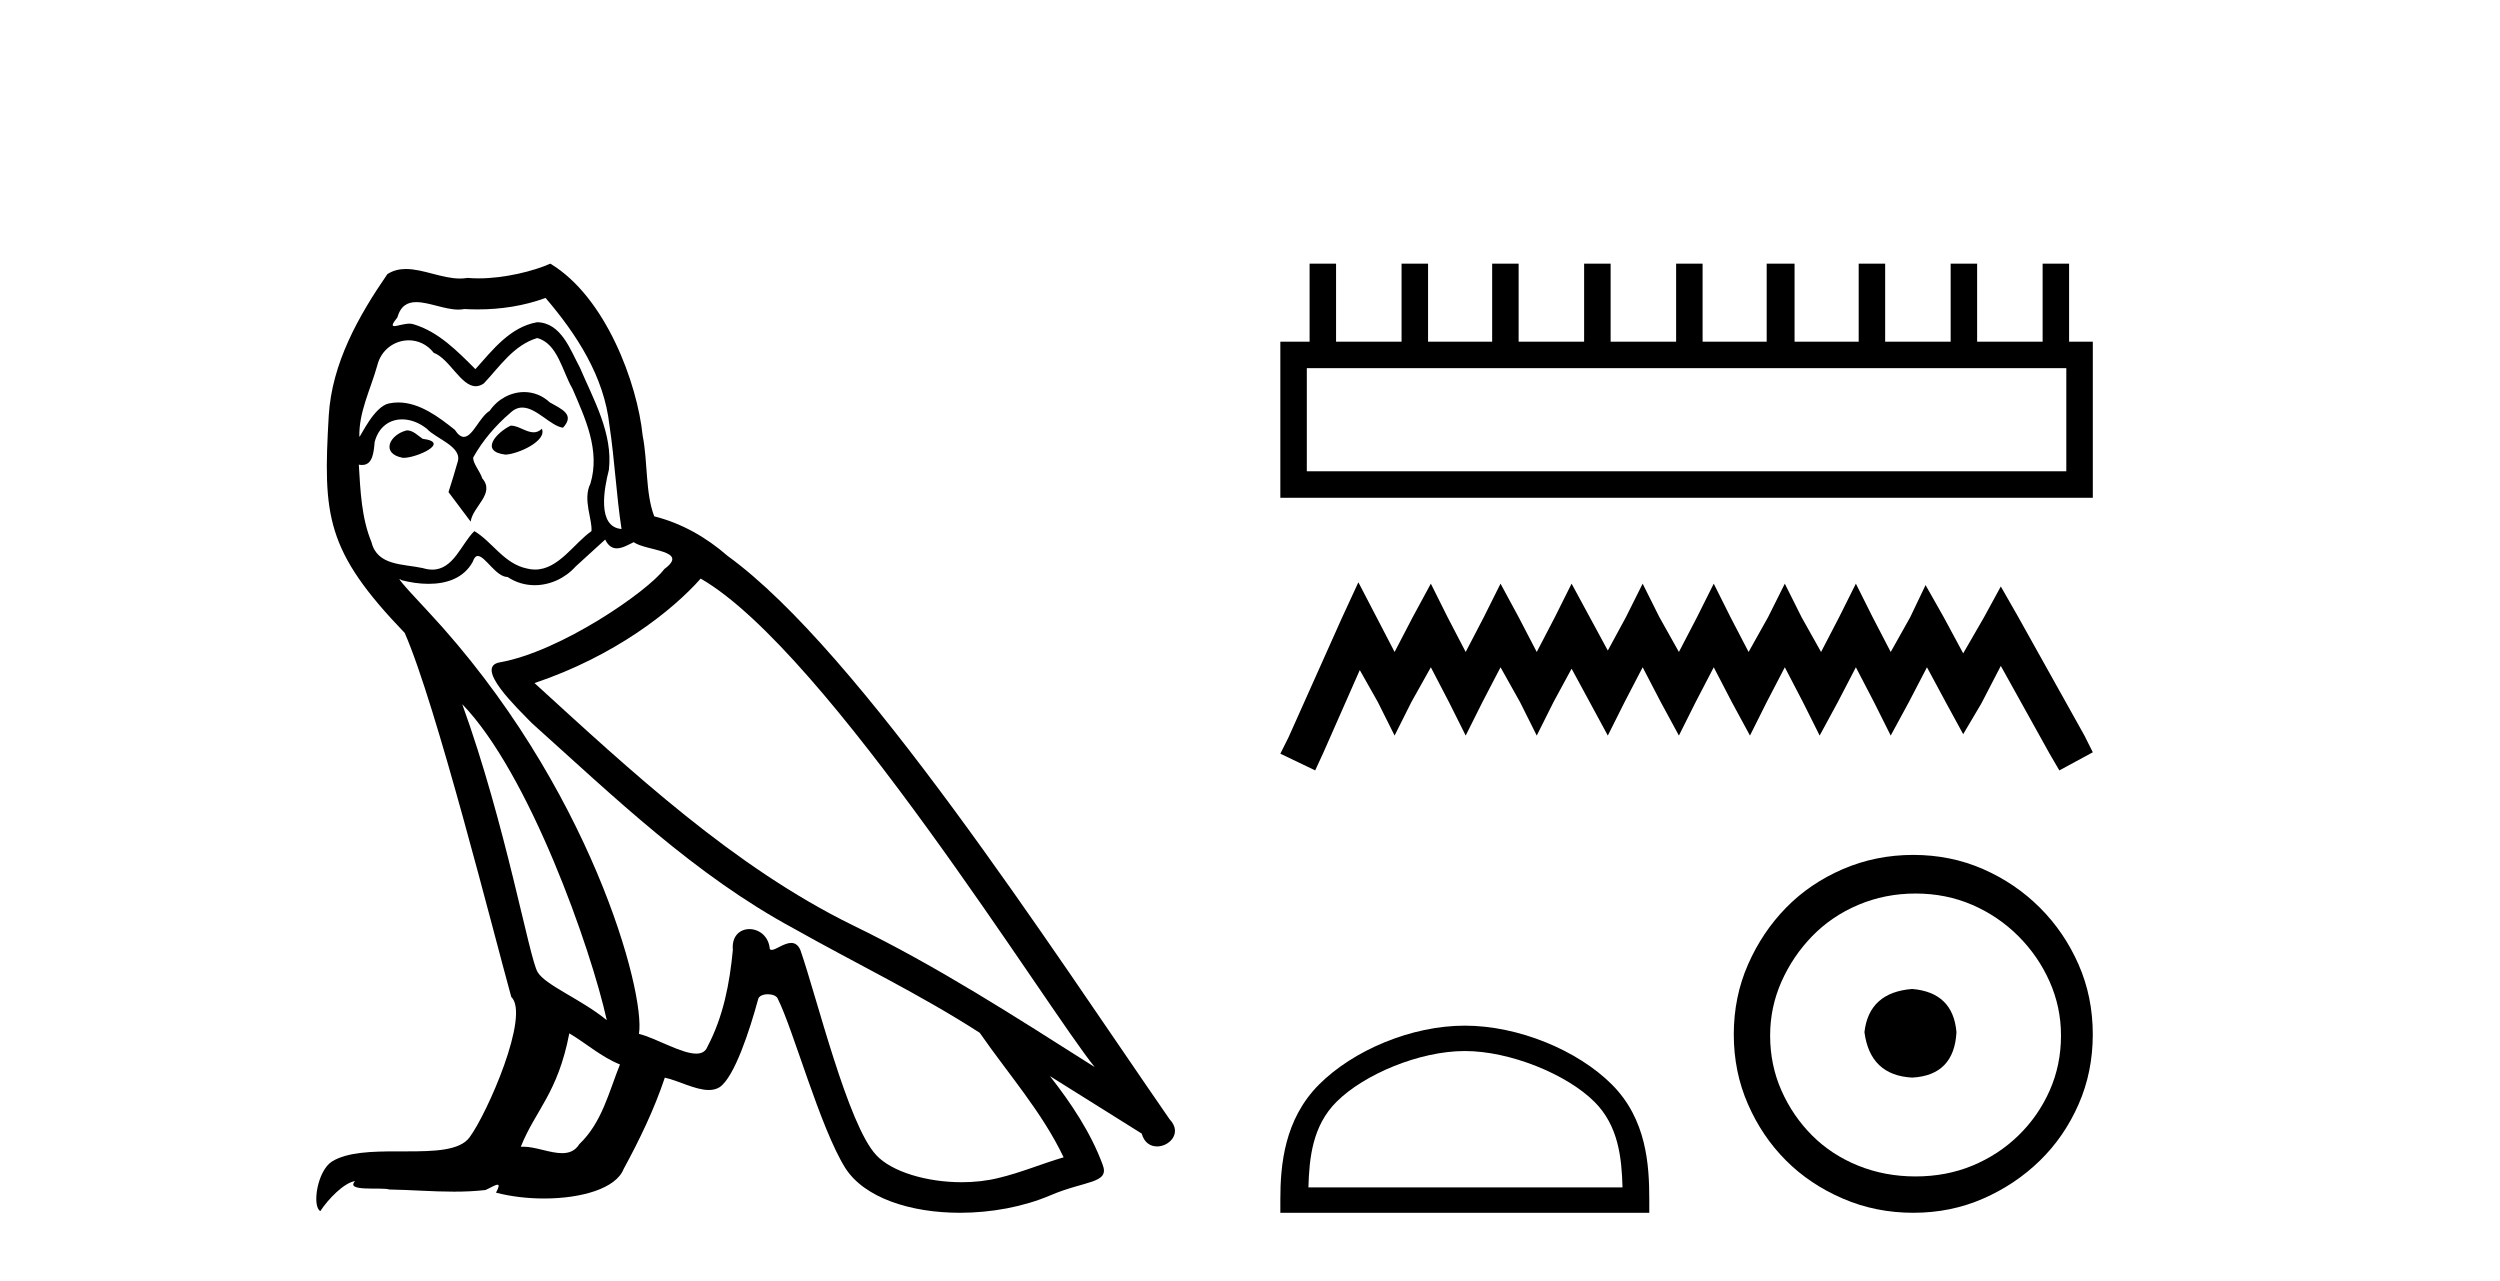
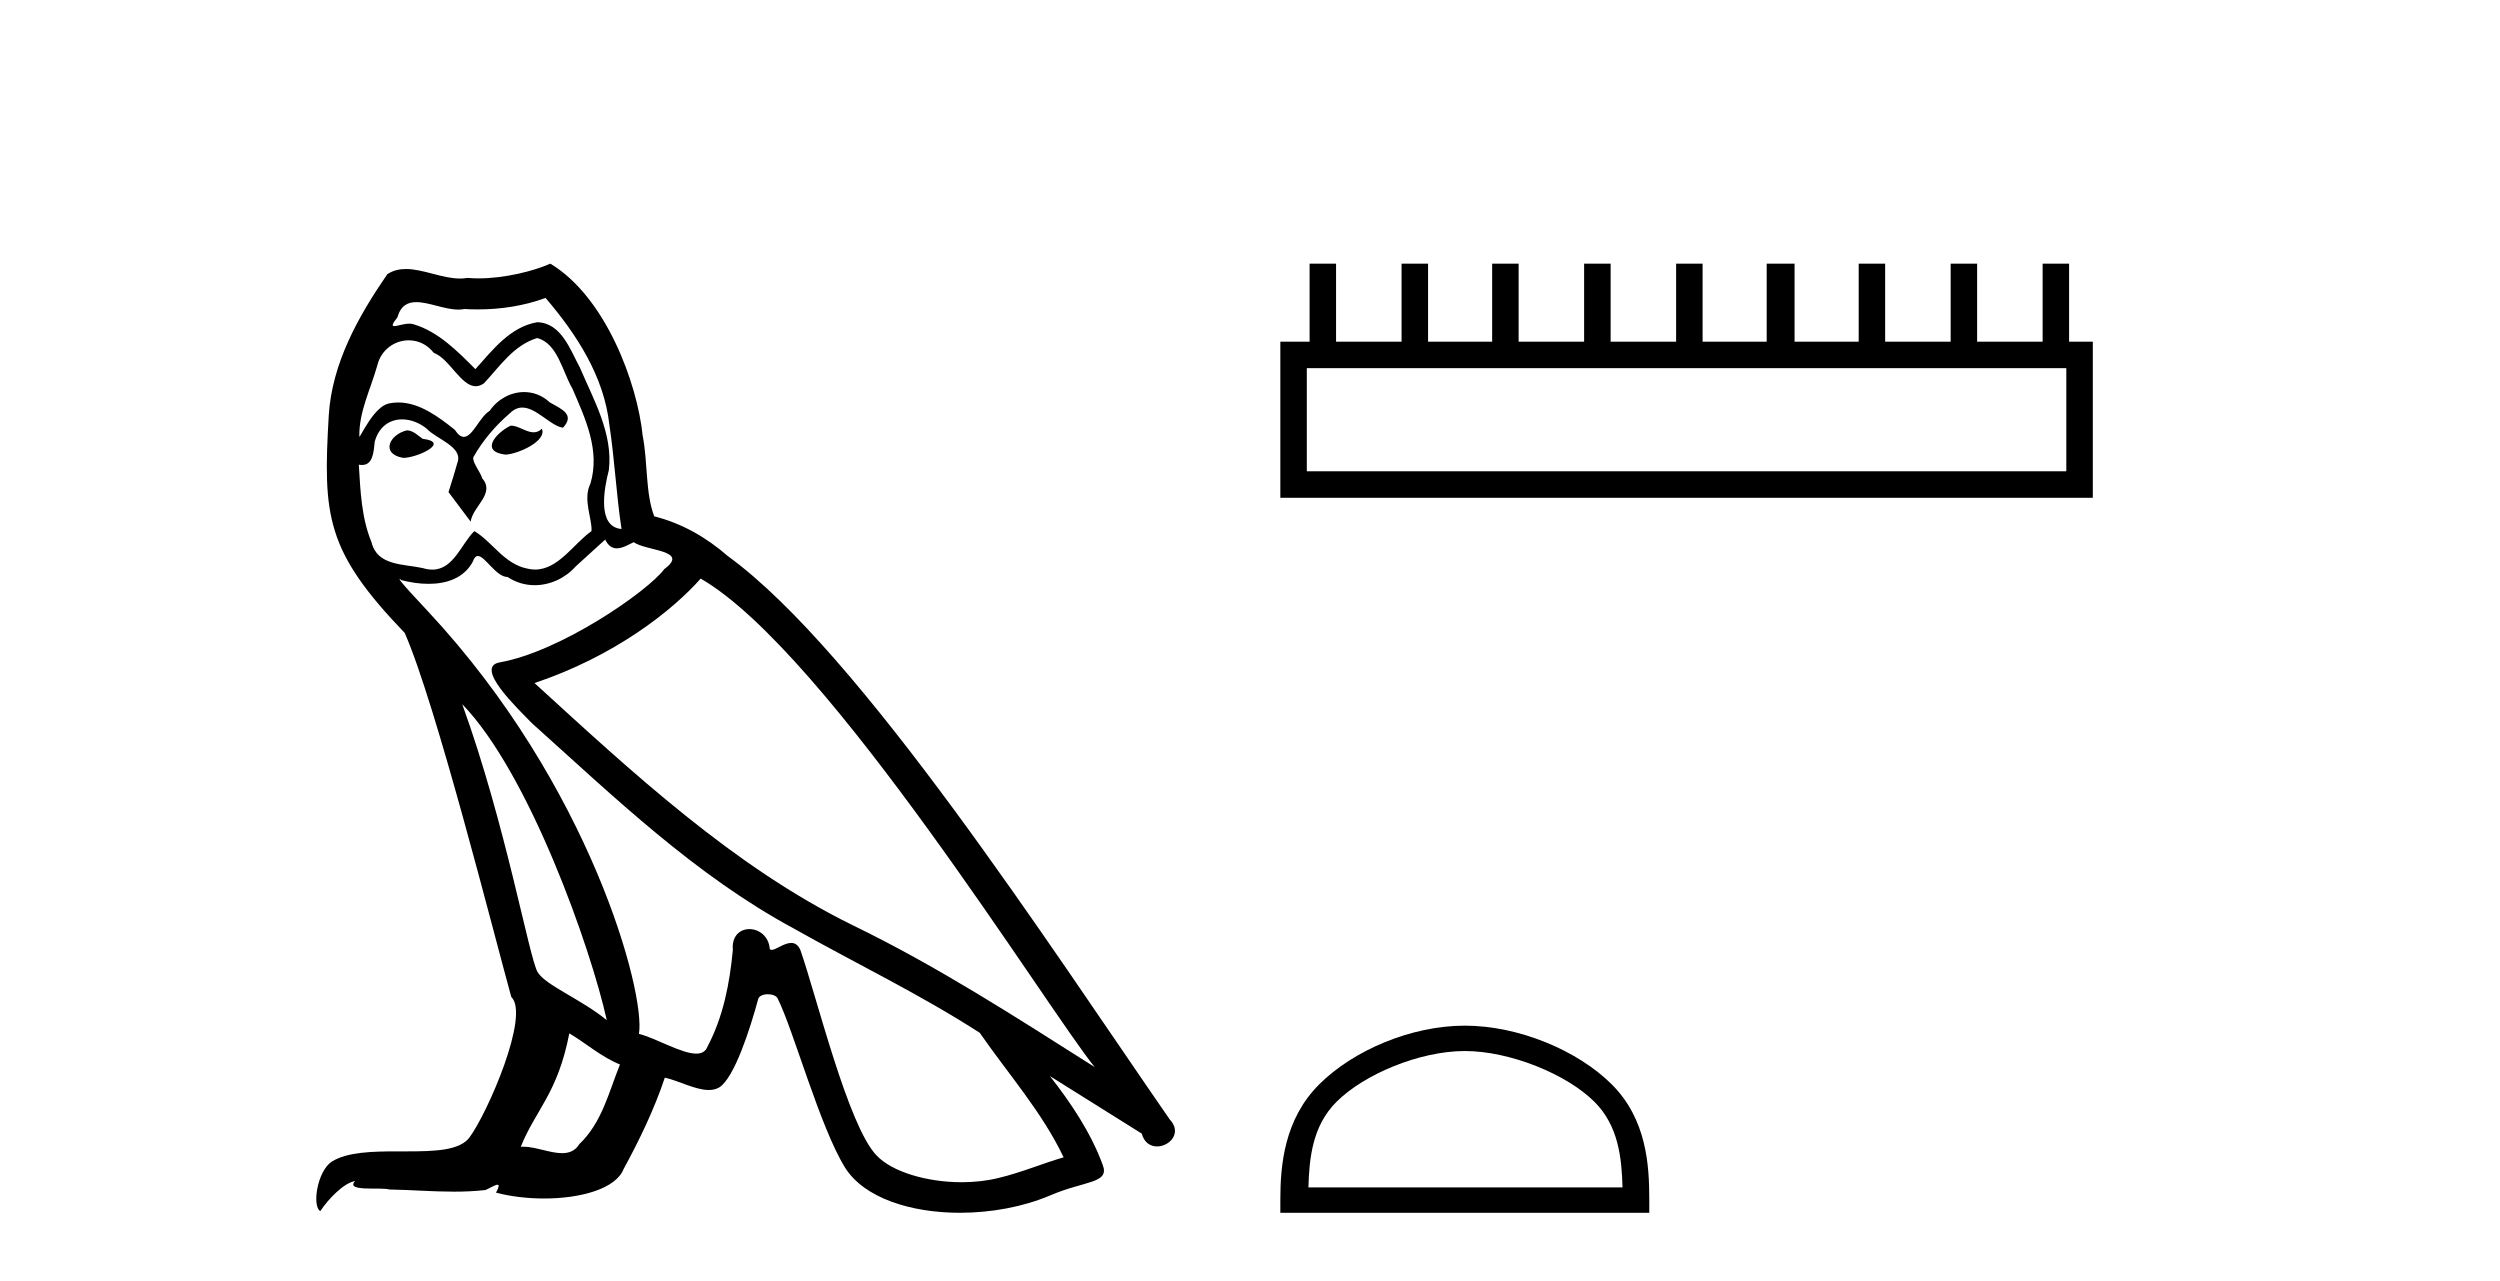
<svg xmlns="http://www.w3.org/2000/svg" width="80.0" height="41.0">
  <path d="M 16.344 13.619 C 15.888 13.839 15.331 14.447 16.175 14.548 C 16.581 14.531 17.509 14.109 17.34 13.721 L 17.34 13.721 C 17.253 13.804 17.164 13.834 17.074 13.834 C 16.835 13.834 16.59 13.619 16.344 13.619 ZM 13.019 13.771 C 12.461 13.906 12.174 14.514 12.884 14.649 C 12.895 14.65 12.907 14.651 12.921 14.651 C 13.329 14.651 14.441 14.156 13.525 14.042 C 13.373 13.94 13.221 13.771 13.019 13.771 ZM 17.458 9.534 C 18.454 10.699 19.332 12.049 19.501 13.603 C 19.67 14.717 19.721 15.831 19.889 16.928 C 19.096 16.861 19.332 15.628 19.484 15.038 C 19.619 13.873 18.995 12.792 18.556 11.762 C 18.252 11.205 17.965 10.328 17.188 10.311 C 16.327 10.463 15.77 11.189 15.213 11.813 C 14.639 11.239 14.031 10.615 13.238 10.378 C 13.197 10.363 13.15 10.357 13.101 10.357 C 12.923 10.357 12.715 10.435 12.619 10.435 C 12.536 10.435 12.538 10.377 12.715 10.159 C 12.822 9.78 13.045 9.668 13.32 9.668 C 13.722 9.668 14.236 9.907 14.669 9.907 C 14.734 9.907 14.798 9.901 14.859 9.889 C 15.001 9.897 15.144 9.901 15.287 9.901 C 16.025 9.901 16.765 9.789 17.458 9.534 ZM 17.188 10.817 C 17.847 10.986 17.999 11.898 18.319 12.438 C 18.725 13.383 19.214 14.413 18.893 15.476 C 18.64 15.983 18.961 16.624 18.927 16.996 C 18.364 17.391 17.87 18.226 17.122 18.226 C 17.041 18.226 16.956 18.216 16.868 18.194 C 16.125 18.042 15.753 17.333 15.179 16.996 C 14.764 17.397 14.518 18.228 13.834 18.228 C 13.74 18.228 13.637 18.212 13.525 18.178 C 12.9 18.042 12.073 18.11 11.888 17.35 C 11.567 16.574 11.533 15.713 11.482 14.869 L 11.482 14.869 C 11.52 14.876 11.554 14.879 11.585 14.879 C 11.927 14.879 11.958 14.483 11.989 14.143 C 12.12 13.649 12.474 13.42 12.867 13.42 C 13.132 13.42 13.415 13.524 13.66 13.721 C 13.947 14.042 14.825 14.295 14.639 14.801 C 14.555 15.105 14.454 15.426 14.352 15.747 L 15.061 16.692 C 15.129 16.202 15.855 15.797 15.433 15.308 C 15.365 15.088 15.112 14.801 15.146 14.632 C 15.45 14.092 15.855 13.619 16.327 13.214 C 16.455 13.09 16.585 13.042 16.714 13.042 C 17.167 13.042 17.622 13.635 18.016 13.687 C 18.404 13.265 17.982 13.096 17.594 12.877 C 17.353 12.65 17.062 12.546 16.772 12.546 C 16.35 12.546 15.929 12.766 15.669 13.147 C 15.348 13.339 15.125 13.98 14.844 13.98 C 14.755 13.98 14.66 13.917 14.555 13.755 C 14.04 13.342 13.422 12.879 12.746 12.879 C 12.647 12.879 12.546 12.889 12.445 12.91 C 11.967 13.009 11.538 13.976 11.501 13.976 C 11.5 13.976 11.5 13.975 11.499 13.974 C 11.482 13.181 11.854 12.472 12.073 11.695 C 12.196 11.185 12.633 10.89 13.079 10.89 C 13.371 10.89 13.666 11.016 13.88 11.29 C 14.382 11.476 14.75 12.359 15.223 12.359 C 15.306 12.359 15.392 12.332 15.483 12.269 C 16.007 11.712 16.429 11.053 17.188 10.817 ZM 14.791 22.533 C 16.935 24.744 18.91 30.349 19.417 32.645 C 18.59 31.97 17.458 31.531 17.205 31.109 C 16.935 30.67 16.192 26.399 14.791 22.533 ZM 22.422 18.515 C 26.473 20.845 33.53 32.307 35.032 34.148 C 32.5 32.544 30.001 30.923 27.284 29.606 C 23.468 27.733 20.21 24.694 17.104 21.858 C 19.67 20.997 21.51 19.545 22.422 18.515 ZM 18.218 33.067 C 18.758 33.388 19.248 33.827 19.839 34.063 C 19.484 34.941 19.265 35.92 18.539 36.612 C 18.403 36.832 18.208 36.901 17.986 36.901 C 17.602 36.901 17.135 36.694 16.745 36.694 C 16.718 36.694 16.691 36.695 16.665 36.697 C 17.138 35.515 17.847 34.992 18.218 33.067 ZM 19.366 17.266 C 19.468 17.478 19.599 17.547 19.737 17.547 C 19.919 17.547 20.115 17.427 20.278 17.35 C 20.683 17.637 22.084 17.604 21.257 18.211 C 20.733 18.92 17.937 20.854 15.994 21.195 C 15.155 21.342 16.564 22.668 17.02 23.141 C 19.653 25.504 22.236 28.003 25.393 29.708 C 27.368 30.822 29.444 31.818 31.352 33.05 C 32.264 34.367 33.344 35.582 34.036 37.034 C 33.344 37.237 32.669 37.524 31.96 37.693 C 31.586 37.787 31.18 37.831 30.774 37.831 C 29.659 37.831 28.538 37.499 28.043 36.967 C 27.132 36.005 26.136 31.902 25.612 30.4 C 25.538 30.231 25.432 30.174 25.318 30.174 C 25.09 30.174 24.825 30.397 24.695 30.397 C 24.668 30.397 24.647 30.388 24.633 30.366 C 24.599 29.95 24.28 29.731 23.981 29.731 C 23.685 29.731 23.409 29.946 23.451 30.4 C 23.35 31.463 23.148 32.527 22.641 33.489 C 22.579 33.653 22.449 33.716 22.279 33.716 C 21.799 33.716 20.994 33.221 20.446 33.084 C 20.666 31.784 18.893 25.133 13.694 19.562 C 13.512 19.365 12.72 18.53 12.789 18.53 C 12.797 18.53 12.817 18.541 12.85 18.566 C 13.116 18.635 13.416 18.683 13.712 18.683 C 14.282 18.683 14.84 18.508 15.129 17.975 C 15.173 17.843 15.228 17.792 15.292 17.792 C 15.523 17.792 15.873 18.464 16.243 18.464 C 16.511 18.643 16.811 18.726 17.11 18.726 C 17.6 18.726 18.085 18.504 18.421 18.127 C 18.741 17.84 19.045 17.553 19.366 17.266 ZM 17.61 8.437 C 17.08 8.673 16.151 8.908 15.317 8.908 C 15.195 8.908 15.076 8.903 14.96 8.893 C 14.881 8.907 14.801 8.913 14.719 8.913 C 14.151 8.913 13.539 8.608 12.99 8.608 C 12.78 8.608 12.58 8.652 12.394 8.774 C 11.465 10.125 10.621 11.627 10.52 13.299 C 10.334 16.506 10.419 17.62 12.951 20.254 C 13.947 22.516 15.804 29.893 16.361 31.902 C 16.969 32.476 15.601 35.616 15.027 36.393 C 14.715 36.823 13.892 36.844 13.008 36.844 C 12.912 36.844 12.815 36.844 12.718 36.844 C 11.923 36.844 11.118 36.861 10.621 37.169 C 10.149 37.473 9.98 38.604 10.25 38.756 C 10.503 38.368 11.01 37.845 11.364 37.794 L 11.364 37.794 C 11.027 38.148 12.208 37.98 12.461 38.064 C 13.144 38.075 13.835 38.133 14.528 38.133 C 14.863 38.133 15.198 38.119 15.534 38.081 C 15.686 38.014 15.849 37.911 15.92 37.911 C 15.975 37.911 15.975 37.973 15.872 38.165 C 16.349 38.29 16.886 38.352 17.411 38.352 C 18.592 38.352 19.711 38.037 19.957 37.406 C 20.463 36.477 20.936 35.498 21.274 34.485 C 21.705 34.577 22.247 34.88 22.681 34.88 C 22.808 34.88 22.926 34.854 23.029 34.789 C 23.502 34.468 23.992 32.966 24.262 31.97 C 24.288 31.866 24.428 31.816 24.57 31.816 C 24.707 31.816 24.845 31.862 24.886 31.953 C 25.393 32.966 26.237 36.072 27.047 37.372 C 27.658 38.335 29.141 38.809 30.717 38.809 C 31.71 38.809 32.74 38.622 33.614 38.25 C 34.711 37.777 35.522 37.878 35.285 37.271 C 34.914 36.258 34.273 35.295 33.597 34.435 L 33.597 34.435 C 34.576 35.042 35.556 35.667 36.535 36.275 C 36.615 36.569 36.818 36.686 37.026 36.686 C 37.425 36.686 37.841 36.252 37.429 35.819 C 33.597 30.282 27.503 20.845 23.283 17.789 C 22.607 17.198 21.814 16.743 20.936 16.523 C 20.649 15.78 20.733 14.784 20.565 13.94 C 20.396 12.269 19.383 9.5 17.61 8.437 Z" style="fill:#000000;stroke:none" />
  <path d="M 66.122 11.781 L 66.122 15.081 L 41.818 15.081 L 41.818 11.781 ZM 41.907 8.437 L 41.907 10.934 L 40.971 10.934 L 40.971 15.929 L 66.97 15.929 L 66.97 10.934 L 66.211 10.934 L 66.211 8.437 L 65.364 8.437 L 65.364 10.934 L 63.268 10.934 L 63.268 8.437 L 62.421 8.437 L 62.421 10.934 L 60.325 10.934 L 60.325 8.437 L 59.478 8.437 L 59.478 10.934 L 57.426 10.934 L 57.426 8.437 L 56.534 8.437 L 56.534 10.934 L 54.483 10.934 L 54.483 8.437 L 53.636 8.437 L 53.636 10.934 L 51.54 10.934 L 51.54 8.437 L 50.692 8.437 L 50.692 10.934 L 48.596 10.934 L 48.596 8.437 L 47.749 8.437 L 47.749 10.934 L 45.698 10.934 L 45.698 8.437 L 44.85 8.437 L 44.85 10.934 L 42.754 10.934 L 42.754 8.437 Z" style="fill:#000000;stroke:none" />
-   <path d="M 43.468 18.633 L 42.933 19.792 L 41.238 23.583 L 40.971 24.118 L 42.086 24.653 L 42.353 24.073 L 43.513 21.442 L 44.092 22.468 L 44.627 23.538 L 45.163 22.468 L 45.787 21.353 L 46.367 22.468 L 46.902 23.538 L 47.437 22.468 L 48.017 21.353 L 48.641 22.468 L 49.176 23.538 L 49.711 22.468 L 50.291 21.398 L 50.871 22.468 L 51.45 23.538 L 51.986 22.468 L 52.565 21.353 L 53.145 22.468 L 53.725 23.538 L 54.26 22.468 L 54.84 21.353 L 55.419 22.468 L 55.999 23.538 L 56.534 22.468 L 57.114 21.353 L 57.694 22.468 L 58.229 23.538 L 58.809 22.468 L 59.388 21.353 L 59.968 22.468 L 60.503 23.538 L 61.083 22.468 L 61.663 21.353 L 62.287 22.513 L 62.822 23.494 L 63.402 22.513 L 64.026 21.309 L 65.587 24.118 L 65.899 24.653 L 66.97 24.073 L 66.702 23.538 L 64.561 19.703 L 64.026 18.767 L 63.491 19.748 L 62.822 20.907 L 62.198 19.748 L 61.618 18.722 L 61.128 19.748 L 60.503 20.863 L 59.924 19.748 L 59.388 18.677 L 58.853 19.748 L 58.274 20.863 L 57.649 19.748 L 57.114 18.677 L 56.579 19.748 L 55.955 20.863 L 55.375 19.748 L 54.84 18.677 L 54.305 19.748 L 53.725 20.863 L 53.1 19.748 L 52.565 18.677 L 52.03 19.748 L 51.45 20.818 L 50.871 19.748 L 50.291 18.677 L 49.756 19.748 L 49.176 20.863 L 48.596 19.748 L 48.017 18.677 L 47.482 19.748 L 46.902 20.863 L 46.322 19.748 L 45.787 18.677 L 45.207 19.748 L 44.627 20.863 L 44.048 19.748 L 43.468 18.633 Z" style="fill:#000000;stroke:none" />
  <path d="M 46.874 33.633 C 48.326 33.633 50.144 34.379 51.023 35.259 C 51.793 36.028 51.893 37.049 51.921 37.997 L 41.869 37.997 C 41.897 37.049 41.998 36.028 42.767 35.259 C 43.647 34.379 45.422 33.633 46.874 33.633 ZM 46.874 32.821 C 45.151 32.821 43.298 33.616 42.211 34.703 C 41.097 35.817 40.971 37.284 40.971 38.382 L 40.971 38.809 L 52.777 38.809 L 52.777 38.382 C 52.777 37.284 52.693 35.817 51.579 34.703 C 50.493 33.616 48.597 32.821 46.874 32.821 Z" style="fill:#000000;stroke:none" />
-   <path d="M 61.189 31.647 C 60.268 31.72 59.759 32.18 59.662 33.029 C 59.783 33.95 60.292 34.435 61.189 34.483 C 62.086 34.435 62.558 33.95 62.607 33.029 C 62.534 32.18 62.061 31.72 61.189 31.647 ZM 61.298 28.593 C 61.952 28.593 62.558 28.715 63.116 28.957 C 63.673 29.199 64.164 29.533 64.588 29.957 C 65.012 30.381 65.346 30.866 65.588 31.411 C 65.83 31.956 65.952 32.532 65.952 33.138 C 65.952 33.768 65.83 34.356 65.588 34.901 C 65.346 35.446 65.012 35.925 64.588 36.337 C 64.164 36.749 63.673 37.07 63.116 37.301 C 62.558 37.531 61.952 37.646 61.298 37.646 C 60.644 37.646 60.032 37.531 59.462 37.301 C 58.892 37.07 58.402 36.749 57.99 36.337 C 57.578 35.925 57.25 35.446 57.008 34.901 C 56.766 34.356 56.644 33.768 56.644 33.138 C 56.644 32.532 56.766 31.956 57.008 31.411 C 57.25 30.866 57.578 30.381 57.99 29.957 C 58.402 29.533 58.892 29.199 59.462 28.957 C 60.032 28.715 60.644 28.593 61.298 28.593 ZM 61.225 27.357 C 60.425 27.357 59.674 27.509 58.971 27.812 C 58.268 28.115 57.662 28.527 57.153 29.048 C 56.644 29.569 56.238 30.175 55.936 30.866 C 55.633 31.556 55.481 32.302 55.481 33.101 C 55.481 33.901 55.633 34.647 55.936 35.337 C 56.238 36.028 56.644 36.628 57.153 37.137 C 57.662 37.646 58.268 38.052 58.971 38.355 C 59.674 38.658 60.425 38.809 61.225 38.809 C 62.025 38.809 62.77 38.658 63.461 38.355 C 64.152 38.052 64.758 37.646 65.279 37.137 C 65.8 36.628 66.212 36.028 66.515 35.337 C 66.818 34.647 66.969 33.901 66.969 33.101 C 66.969 32.302 66.818 31.556 66.515 30.866 C 66.212 30.175 65.8 29.569 65.279 29.048 C 64.758 28.527 64.152 28.115 63.461 27.812 C 62.77 27.509 62.025 27.357 61.225 27.357 Z" style="fill:#000000;stroke:none" />
</svg>